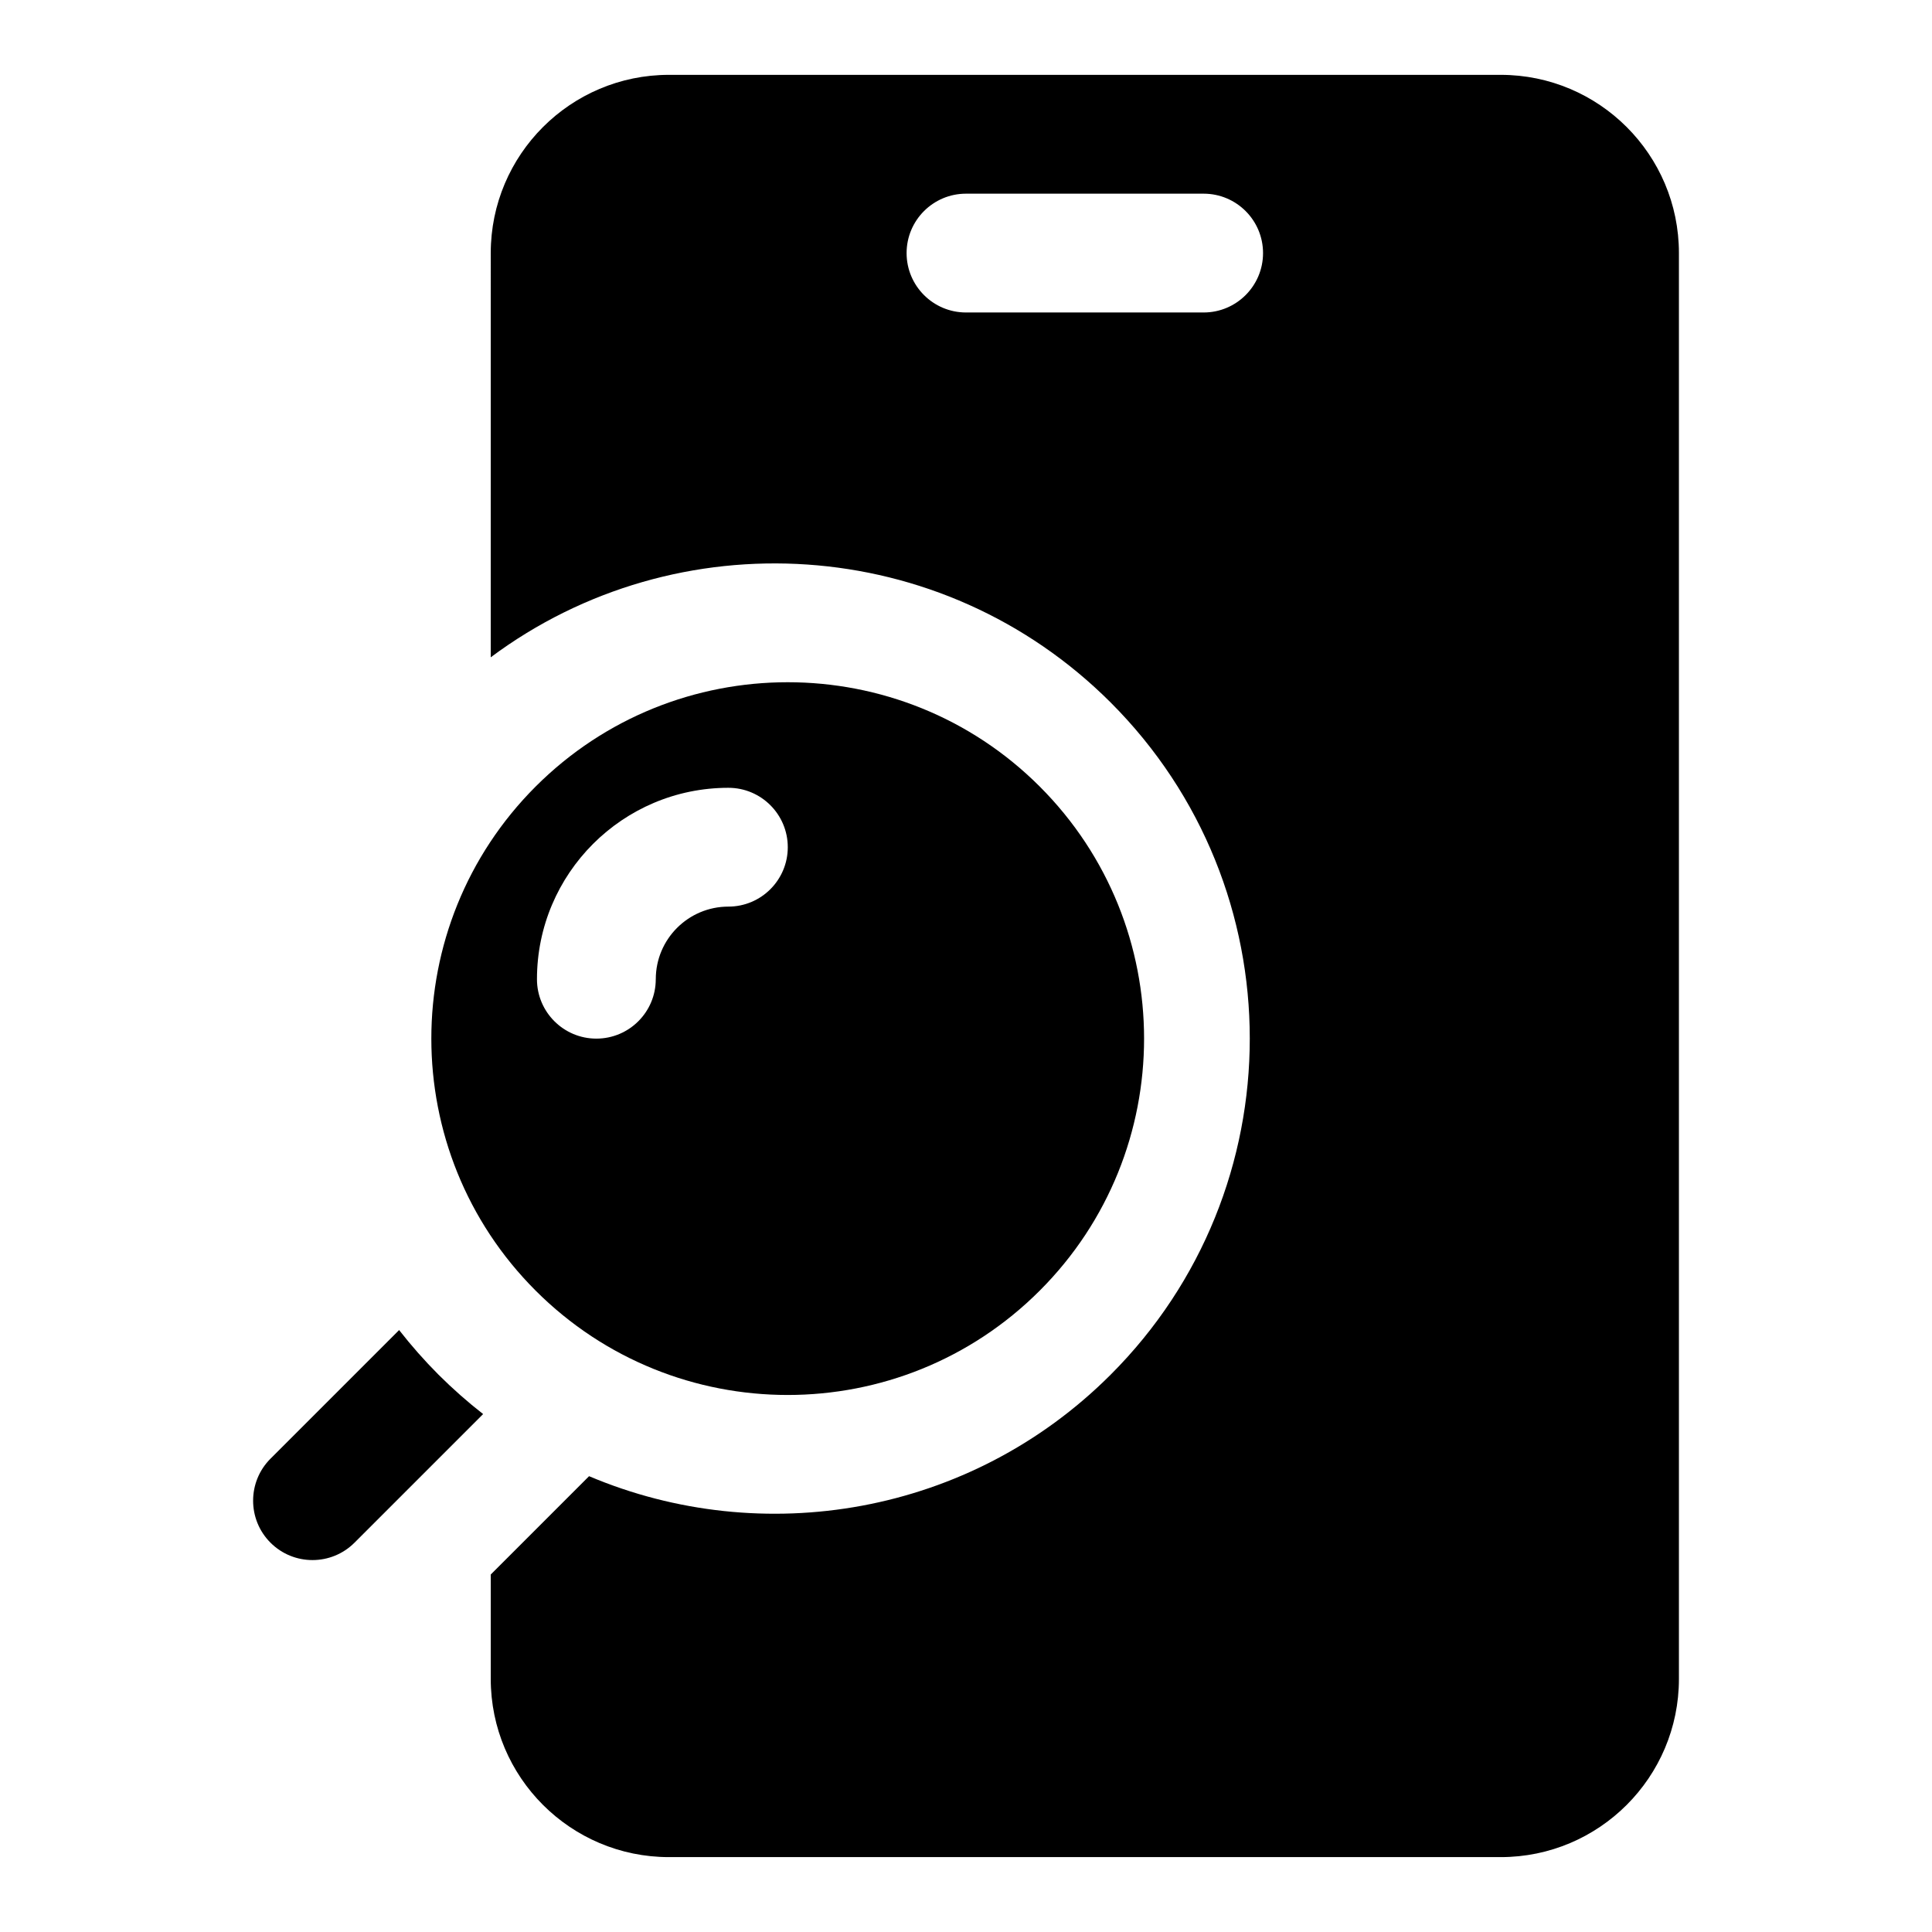
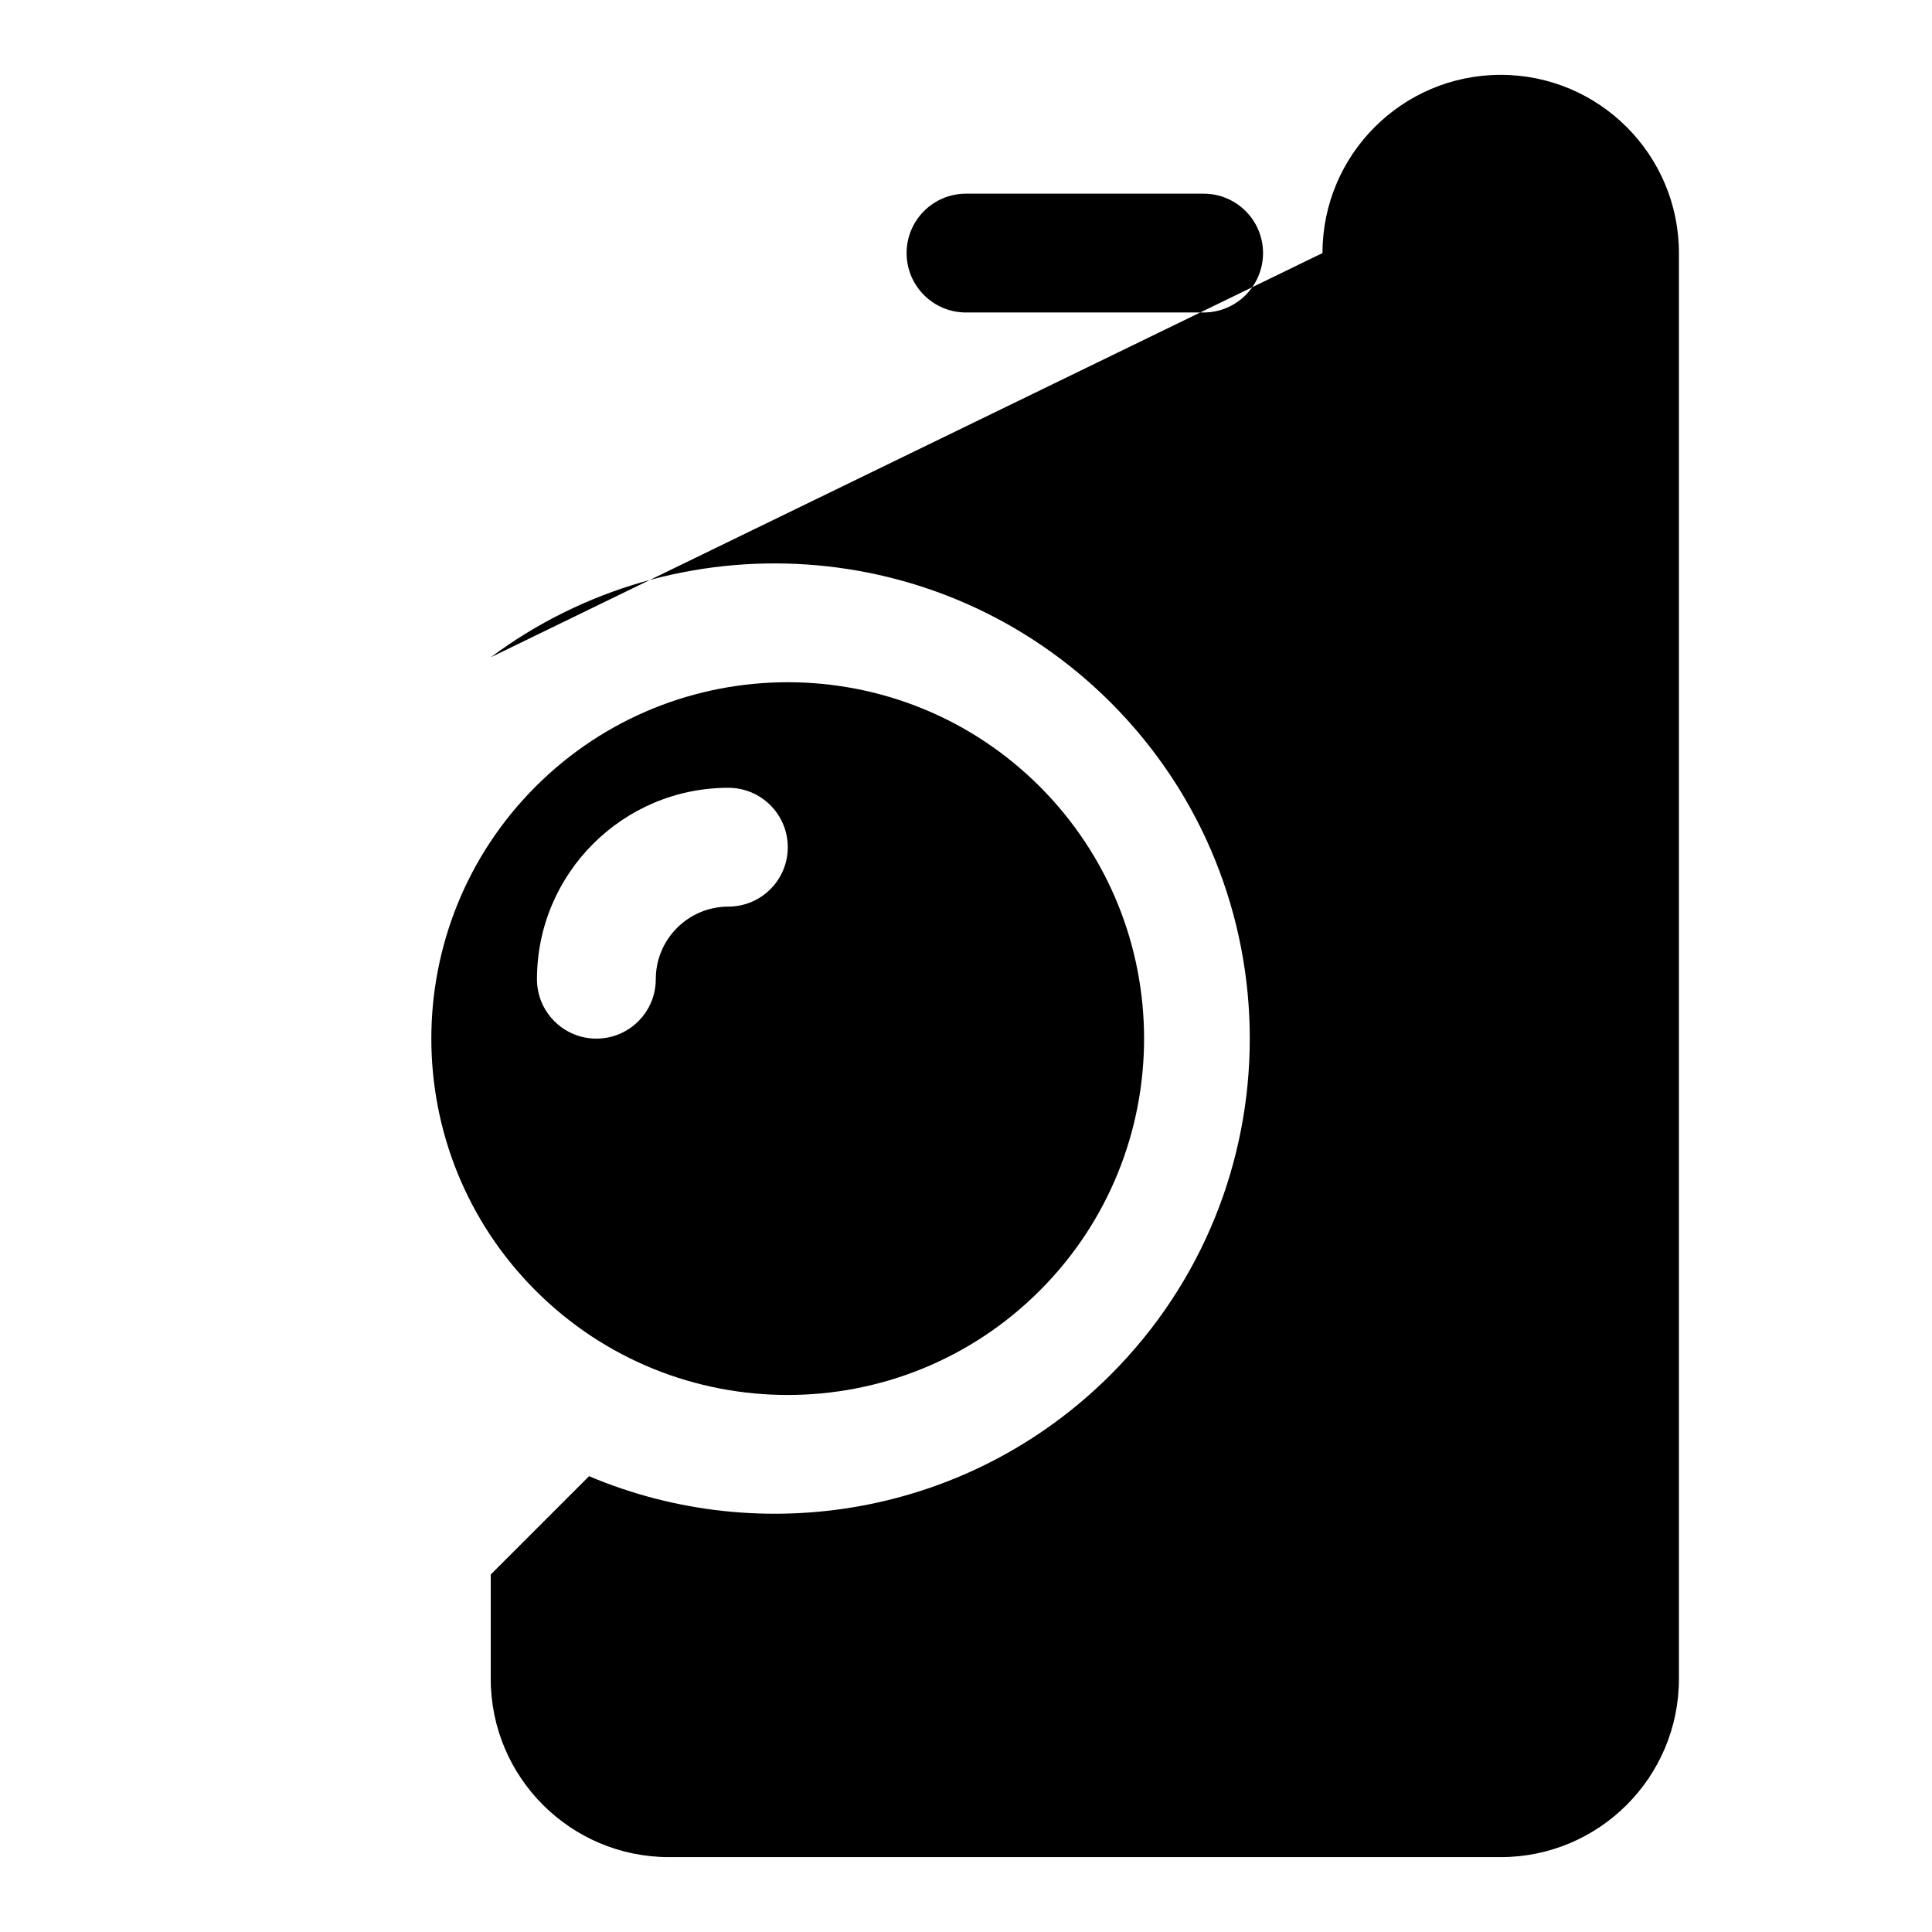
<svg xmlns="http://www.w3.org/2000/svg" fill="#000000" width="800px" height="800px" version="1.1" viewBox="144 144 512 512">
  <g fill-rule="evenodd">
-     <path d="m274.05 318.19c49.309-36.777 119.51-32.777 164.29 11.98 49.152 49.152 49.152 128.98 0 178.13-37.344 37.344-92.387 46.305-138.23 26.906l-26.055 26.055v27.664c0 26.07 21.16 47.23 47.23 47.23h220.42c26.07 0 47.23-21.16 47.23-47.23v-377.86c0-26.07-21.16-47.23-47.23-47.23h-220.42c-26.07 0-47.23 21.16-47.23 47.23zm125.95-91.379h62.977c8.691 0 15.742-7.055 15.742-15.742 0-8.691-7.055-15.742-15.742-15.742h-62.977c-8.691 0-15.742 7.055-15.742 15.742 0 8.691 7.055 15.742 15.742 15.742z" />
-     <path d="m249.77 496.48-34.086 34.086c-6.141 6.141-6.141 16.121 0 22.262s16.121 6.141 22.262 0l34.086-34.086c-4.094-3.195-8.047-6.676-11.824-10.438-3.762-3.777-7.242-7.731-10.438-11.824z" />
+     <path d="m274.05 318.19c49.309-36.777 119.51-32.777 164.29 11.98 49.152 49.152 49.152 128.98 0 178.13-37.344 37.344-92.387 46.305-138.23 26.906l-26.055 26.055v27.664c0 26.07 21.16 47.23 47.23 47.23h220.42c26.07 0 47.23-21.16 47.23-47.23v-377.86c0-26.07-21.16-47.23-47.23-47.23c-26.07 0-47.23 21.16-47.23 47.23zm125.95-91.379h62.977c8.691 0 15.742-7.055 15.742-15.742 0-8.691-7.055-15.742-15.742-15.742h-62.977c-8.691 0-15.742 7.055-15.742 15.742 0 8.691 7.055 15.742 15.742 15.742z" />
    <path d="m419.54 352.44c-36.855-36.855-96.715-36.855-133.59 0-36.855 36.871-36.855 96.73 0 133.59 36.871 36.871 96.73 36.871 133.59 0 36.871-36.855 36.871-96.715 0-133.59zm-101.75 51.059c0-10.629 8.629-19.238 19.238-19.238 8.691 0 15.742-7.055 15.742-15.742 0-8.691-7.055-15.742-15.742-15.742-27.992 0-50.727 22.734-50.727 50.727 0 8.691 7.055 15.742 15.742 15.742 8.691 0 15.742-7.055 15.742-15.742z" />
  </g>
</svg>